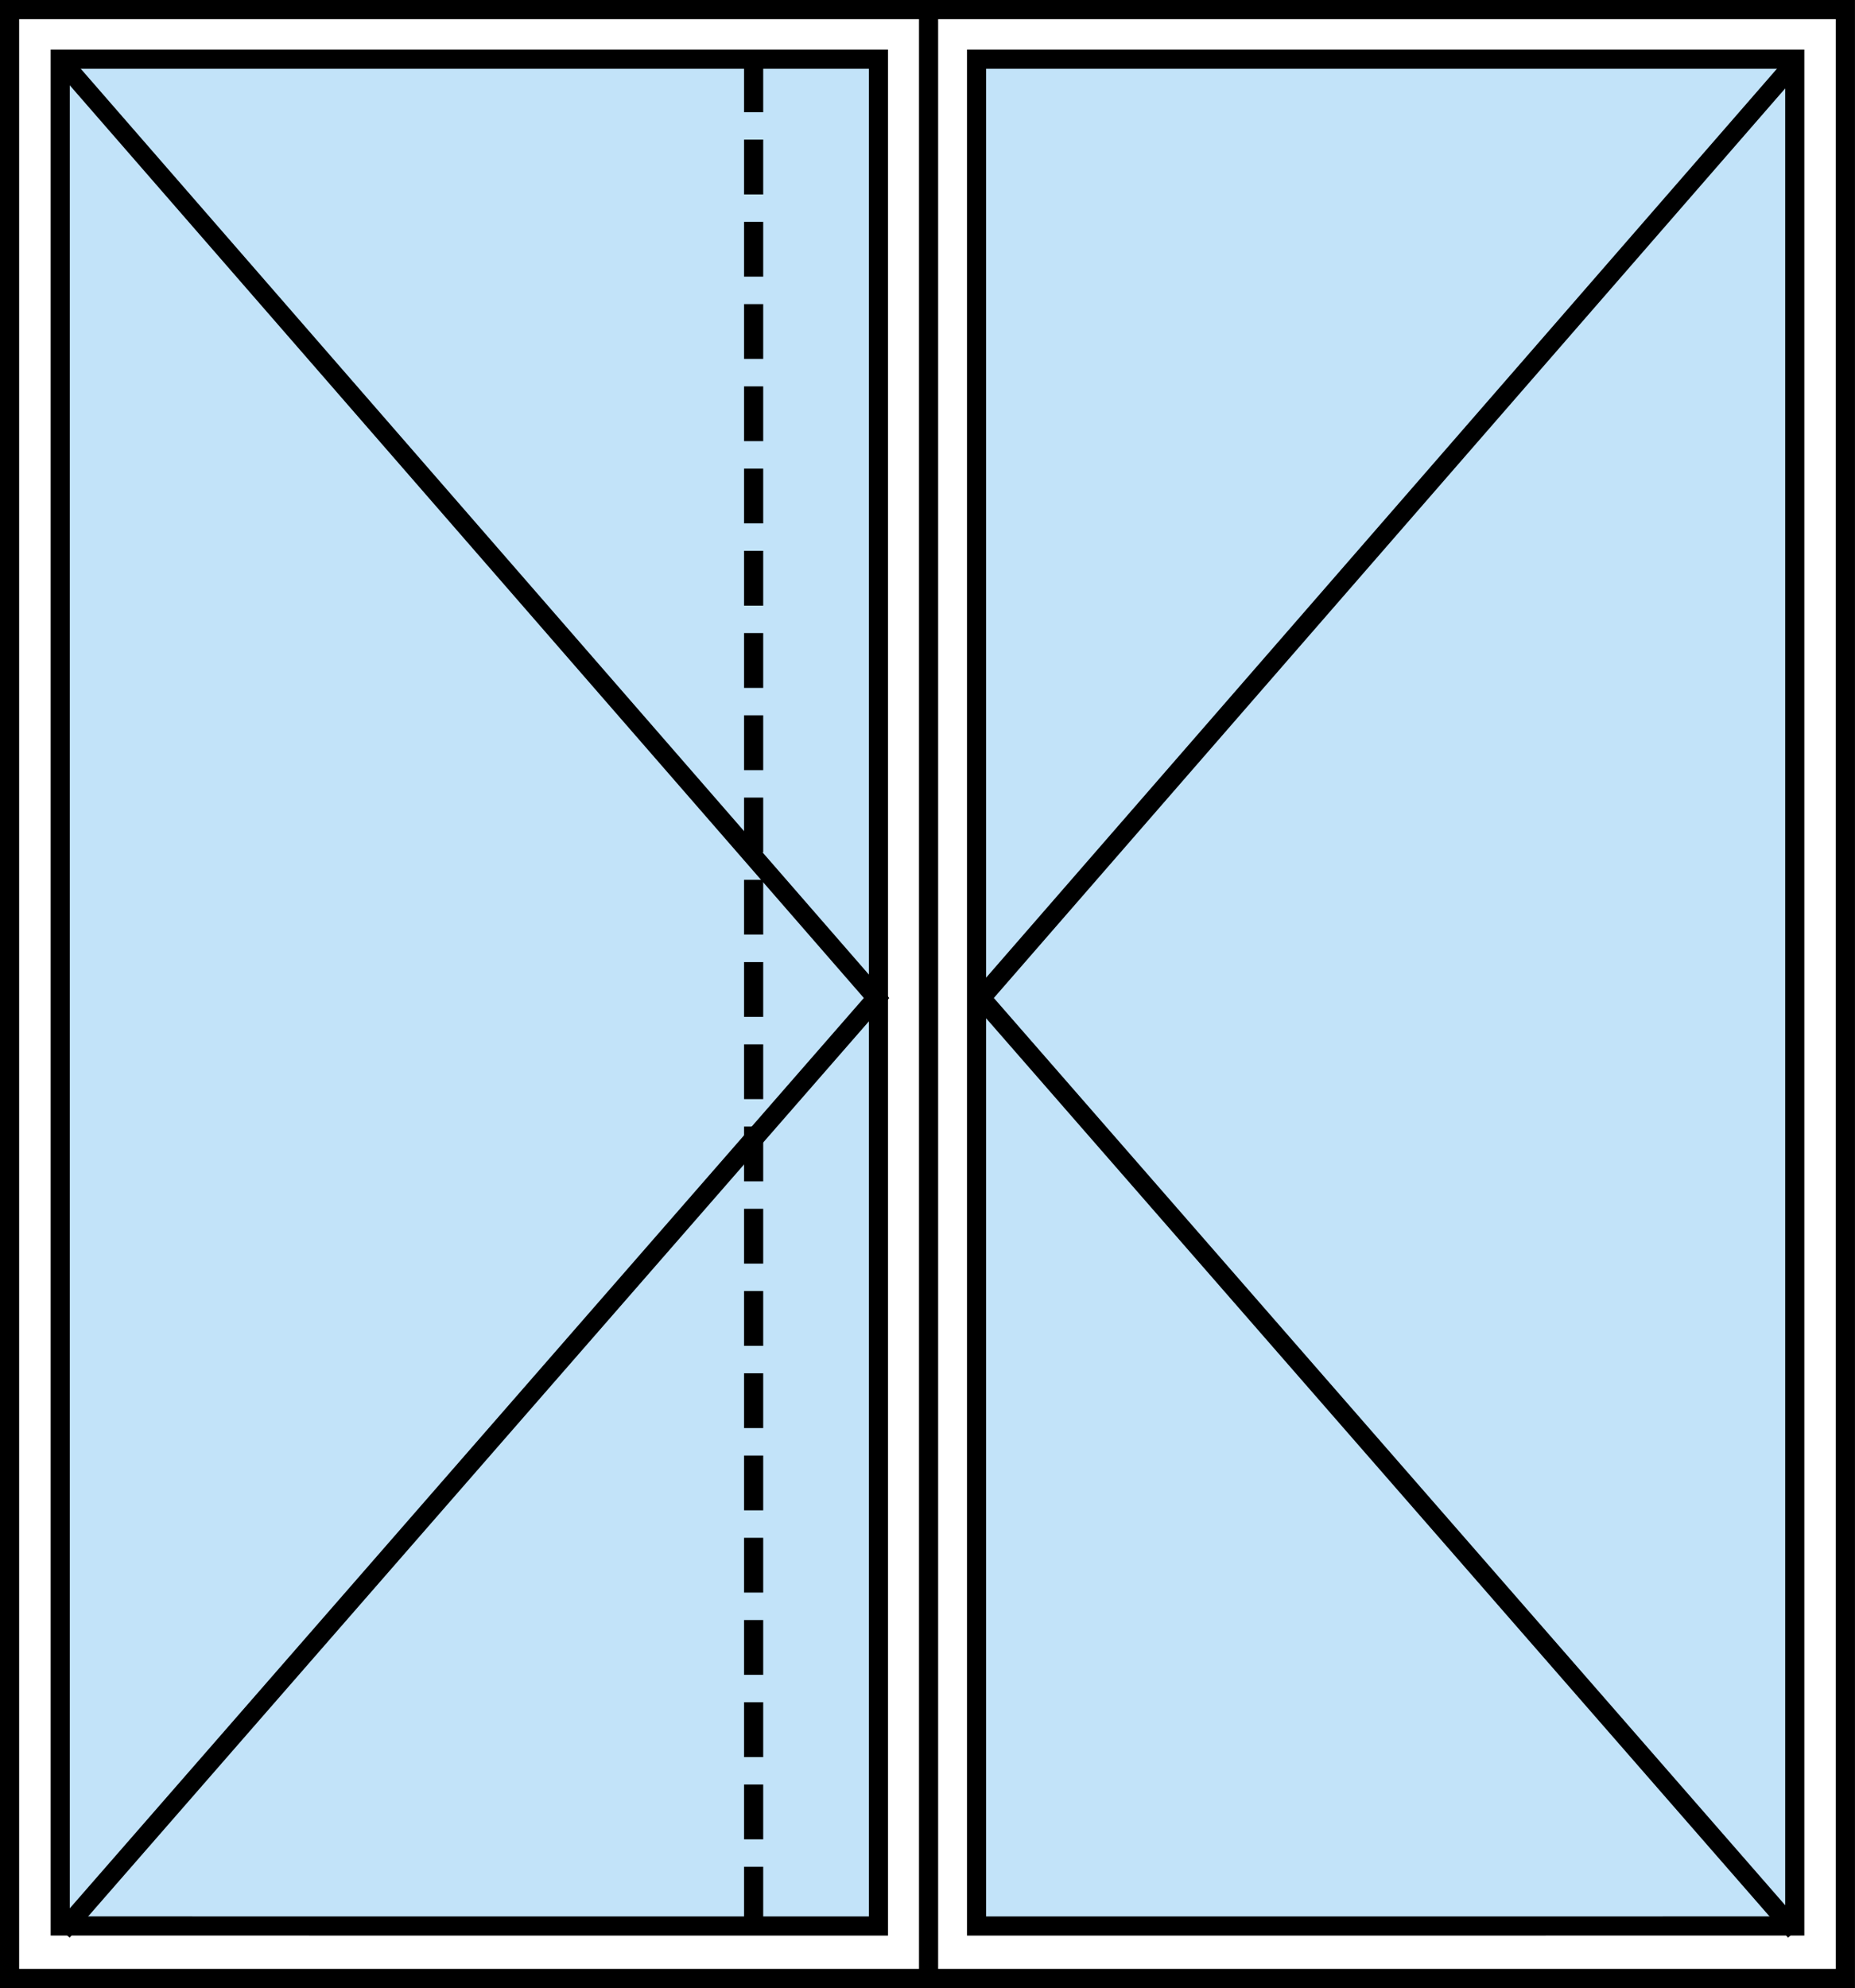
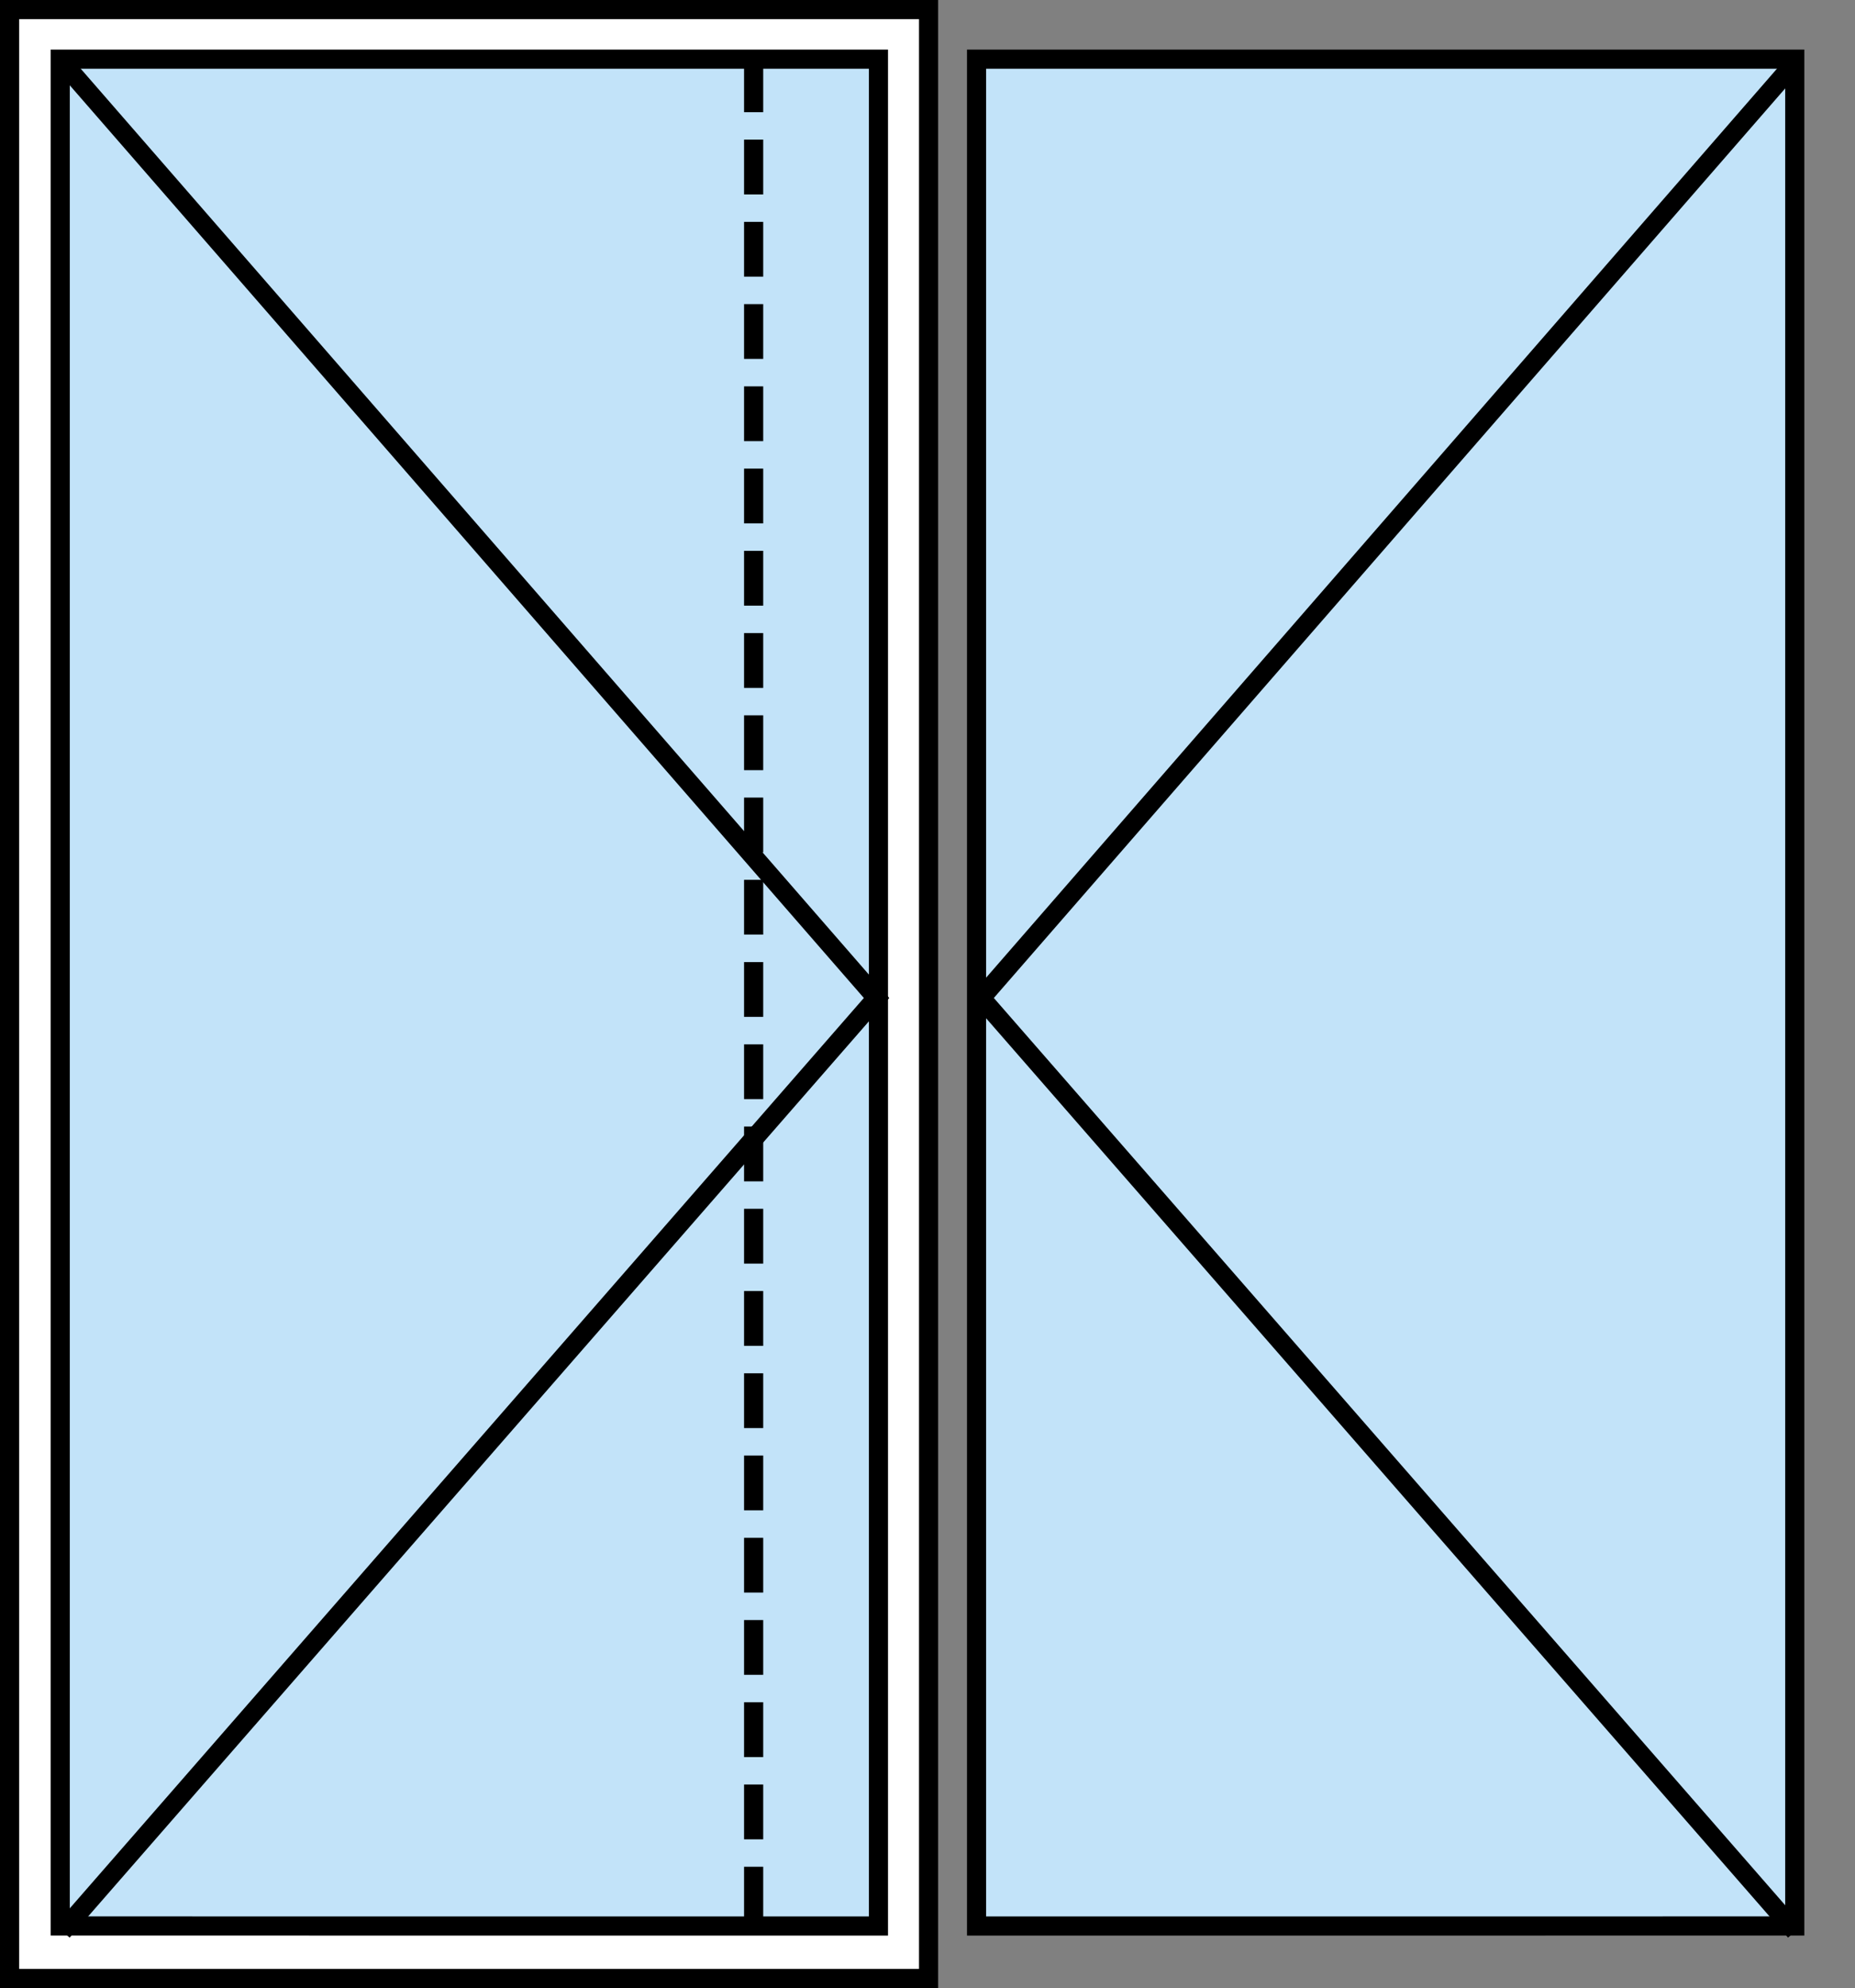
<svg xmlns="http://www.w3.org/2000/svg" width="33.933mm" height="36.35mm" viewBox="0 0 33.933 36.35" version="1.1" id="svg3694">
  <rect x="0" y="0" width="33.933" height="36.35" fill="#808080" stroke="none" />
  <defs id="defs3688">
    <clipPath clipPathUnits="userSpaceOnUse" id="clipPath956">
      <path d="M 0,0 H 595.276 V 841.89 H 0 Z" id="path954" />
    </clipPath>
    <clipPath clipPathUnits="userSpaceOnUse" id="clipPath972">
      <path d="M 0,0 H 595.276 V 841.89 H 0 Z" id="path970" />
    </clipPath>
    <clipPath clipPathUnits="userSpaceOnUse" id="clipPath972-3">
      <path d="M 0,0 H 595.276 V 841.89 H 0 Z" id="path970-6" />
    </clipPath>
    <clipPath clipPathUnits="userSpaceOnUse" id="clipPath956-7">
      <path d="M 0,0 H 595.276 V 841.89 H 0 Z" id="path954-5" />
    </clipPath>
    <clipPath clipPathUnits="userSpaceOnUse" id="clipPath4529">
      <path d="M 0,0 H 595.276 V 841.89 H 0 Z" id="path4527" />
    </clipPath>
    <clipPath clipPathUnits="userSpaceOnUse" id="clipPath4513">
      <path d="M 0,0 H 595.276 V 841.89 H 0 Z" id="path4511" />
    </clipPath>
    <clipPath clipPathUnits="userSpaceOnUse" id="clipPath6960">
      <path d="M 0,0 H 595.276 V 841.89 H 0 Z" id="path6958" />
    </clipPath>
    <clipPath clipPathUnits="userSpaceOnUse" id="clipPath9277">
      <path d="M 0,0 H 595.276 V 841.89 H 0 Z" id="path9275" />
    </clipPath>
    <clipPath clipPathUnits="userSpaceOnUse" id="clipPath12732">
-       <path d="M 0,0 H 595.276 V 841.89 H 0 Z" id="path12730" />
-     </clipPath>
+       </clipPath>
    <clipPath clipPathUnits="userSpaceOnUse" id="clipPath12712">
      <path d="M 0,0 H 595.276 V 841.89 H 0 Z" id="path12710" />
    </clipPath>
    <clipPath clipPathUnits="userSpaceOnUse" id="clipPath16205">
      <path d="M 0,0 H 595.276 V 841.89 H 0 Z" id="path16203" />
    </clipPath>
    <clipPath clipPathUnits="userSpaceOnUse" id="clipPath16189">
      <path d="M 0,0 H 595.276 V 841.89 H 0 Z" id="path16187" />
    </clipPath>
    <clipPath clipPathUnits="userSpaceOnUse" id="clipPath16169">
      <path d="M 0,0 H 595.276 V 841.89 H 0 Z" id="path16167" />
    </clipPath>
    <clipPath clipPathUnits="userSpaceOnUse" id="clipPath19704">
      <path d="M 0,0 H 595.276 V 841.89 H 0 Z" id="path19702" />
    </clipPath>
    <clipPath clipPathUnits="userSpaceOnUse" id="clipPath19688">
      <path d="M 0,0 H 595.276 V 841.89 H 0 Z" id="path19686" />
    </clipPath>
    <clipPath clipPathUnits="userSpaceOnUse" id="clipPath19668">
      <path d="M 0,0 H 595.276 V 841.89 H 0 Z" id="path19666" />
    </clipPath>
    <clipPath clipPathUnits="userSpaceOnUse" id="clipPath23199">
      <path d="M 0,0 H 595.276 V 841.89 H 0 Z" id="path23197" />
    </clipPath>
    <clipPath clipPathUnits="userSpaceOnUse" id="clipPath23179">
      <path d="M 0,0 H 595.276 V 841.89 H 0 Z" id="path23177" />
    </clipPath>
    <clipPath clipPathUnits="userSpaceOnUse" id="clipPath25468">
      <path d="M 0,0 H 595.276 V 841.89 H 0 Z" id="path25466" />
    </clipPath>
    <clipPath clipPathUnits="userSpaceOnUse" id="clipPath25448">
      <path d="M 0,0 H 595.276 V 841.89 H 0 Z" id="path25446" />
    </clipPath>
    <clipPath clipPathUnits="userSpaceOnUse" id="clipPath27784">
      <path d="M 0,0 H 595.276 V 841.89 H 0 Z" id="path27782" />
    </clipPath>
    <clipPath clipPathUnits="userSpaceOnUse" id="clipPath27768">
      <path d="M 0,0 H 595.276 V 841.89 H 0 Z" id="path27766" />
    </clipPath>
    <clipPath clipPathUnits="userSpaceOnUse" id="clipPath27748">
      <path d="M 0,0 H 595.276 V 841.89 H 0 Z" id="path27746" />
    </clipPath>
    <clipPath clipPathUnits="userSpaceOnUse" id="clipPath30113">
      <path d="M 0,0 H 595.276 V 841.89 H 0 Z" id="path30111" />
    </clipPath>
    <clipPath clipPathUnits="userSpaceOnUse" id="clipPath30093">
      <path d="M 0,0 H 595.276 V 841.89 H 0 Z" id="path30091" />
    </clipPath>
    <clipPath clipPathUnits="userSpaceOnUse" id="clipPath30077">
      <path d="M 0,0 H 595.276 V 841.89 H 0 Z" id="path30075" />
    </clipPath>
    <clipPath clipPathUnits="userSpaceOnUse" id="clipPath30057">
-       <path d="M 0,0 H 595.276 V 841.89 H 0 Z" id="path30055" />
-     </clipPath>
+       </clipPath>
    <clipPath clipPathUnits="userSpaceOnUse" id="clipPath33044">
      <path d="M 0,0 H 595.276 V 841.89 H 0 Z" id="path33042" />
    </clipPath>
    <clipPath clipPathUnits="userSpaceOnUse" id="clipPath35979">
      <path d="M 0,0 H 595.276 V 841.89 H 0 Z" id="path35977" />
    </clipPath>
    <clipPath clipPathUnits="userSpaceOnUse" id="clipPath38183">
      <path d="M 0,0 H 595.276 V 841.89 H 0 Z" id="path38181" />
    </clipPath>
    <clipPath clipPathUnits="userSpaceOnUse" id="clipPath38163">
      <path d="M 0,0 H 595.276 V 841.89 H 0 Z" id="path38161" />
    </clipPath>
    <clipPath clipPathUnits="userSpaceOnUse" id="clipPath40406">
      <path d="M 0,0 H 595.276 V 841.89 H 0 Z" id="path40404" />
    </clipPath>
    <clipPath clipPathUnits="userSpaceOnUse" id="clipPath43367">
      <path d="M 0,0 H 595.276 V 841.89 H 0 Z" id="path43365" />
    </clipPath>
    <clipPath clipPathUnits="userSpaceOnUse" id="clipPath44166">
      <path d="M 0,0 H 595.276 V 841.89 H 0 Z" id="path44164" />
    </clipPath>
    <clipPath clipPathUnits="userSpaceOnUse" id="clipPath44142">
      <path d="M 0,0 H 595.276 V 841.89 H 0 Z" id="path44140" />
    </clipPath>
    <clipPath clipPathUnits="userSpaceOnUse" id="clipPath45973">
      <path d="M 0,0 H 595.276 V 841.89 H 0 Z" id="path45971" />
    </clipPath>
    <clipPath clipPathUnits="userSpaceOnUse" id="clipPath48166">
      <path d="M 0,0 H 595.276 V 841.89 H 0 Z" id="path48164" />
    </clipPath>
    <clipPath clipPathUnits="userSpaceOnUse" id="clipPath48150">
      <path d="M 0,0 H 595.276 V 841.89 H 0 Z" id="path48148" />
    </clipPath>
  </defs>
-   <path id="path48140" style="fill:#ffffff;fill-opacity:1;fill-rule:nonzero;stroke:#000000;stroke-width:0.35;stroke-linecap:butt;stroke-linejoin:miter;stroke-miterlimit:4;stroke-dasharray:none;stroke-opacity:1" d="M 16.946,36.175 V 0.175 h 16.811 v 36 z" />
  <path id="path48142" style="fill:#c2e3f9;fill-opacity:1;fill-rule:nonzero;stroke:#000000;stroke-width:0.35;stroke-linecap:butt;stroke-linejoin:miter;stroke-miterlimit:4;stroke-dasharray:none;stroke-opacity:1" d="M 17.864,35.216 V 1.082 h 14.967 v 34.133 z" />
  <g id="g48144" transform="matrix(0,0.353,0.353,0,-22.653,-23.408)">
    <g clip-path="url(#clipPath48150)" id="g48146">
      <g transform="translate(69.537,157.204)" id="g48152">
        <path id="path48154" style="fill:none;stroke:#000000;stroke-width:0.992;stroke-linecap:butt;stroke-linejoin:miter;stroke-miterlimit:4;stroke-dasharray:none;stroke-opacity:1" d="M 0,0 C 16.155,-14.063 32.312,-28.126 48.467,-42.188 64.582,-28.126 80.697,-14.063 96.811,0" />
      </g>
    </g>
  </g>
  <path id="path48156" style="fill:#ffffff;fill-opacity:1;fill-rule:nonzero;stroke:#000000;stroke-width:0.35;stroke-linecap:butt;stroke-linejoin:miter;stroke-miterlimit:4;stroke-dasharray:none;stroke-opacity:1" d="M 16.986,36.175 V 0.175 H 0.175 v 36 z" />
  <path id="path48158" style="fill:#c2e3f9;fill-opacity:1;fill-rule:nonzero;stroke:#000000;stroke-width:0.35;stroke-linecap:butt;stroke-linejoin:miter;stroke-miterlimit:4;stroke-dasharray:none;stroke-opacity:1" d="M 16.069,35.216 V 1.082 H 1.102 v 34.133 z" />
  <g id="g48160" transform="matrix(0,0.353,0.353,0,-22.653,-23.408)">
    <g clip-path="url(#clipPath48166)" id="g48162">
      <g transform="translate(69.537,67.408)" id="g48168">
        <path id="path48170" style="fill:none;stroke:#000000;stroke-width:0.992;stroke-linecap:butt;stroke-linejoin:miter;stroke-miterlimit:4;stroke-dasharray:none;stroke-opacity:1" d="M 0,0 C 16.155,14.063 32.312,28.126 48.467,42.188 64.582,28.126 80.697,14.063 96.811,0" />
      </g>
    </g>
  </g>
  <g transform="matrix(0,0.353,0.353,0,13.786,1.049)" id="g48180">
    <path id="path48182" style="fill:none;stroke:#000000;stroke-width:0.992;stroke-linecap:butt;stroke-linejoin:miter;stroke-miterlimit:4;stroke-dasharray:2.839, 1.421;stroke-dashoffset:0;stroke-opacity:1" d="M 0,0 H 96.555" />
  </g>
</svg>